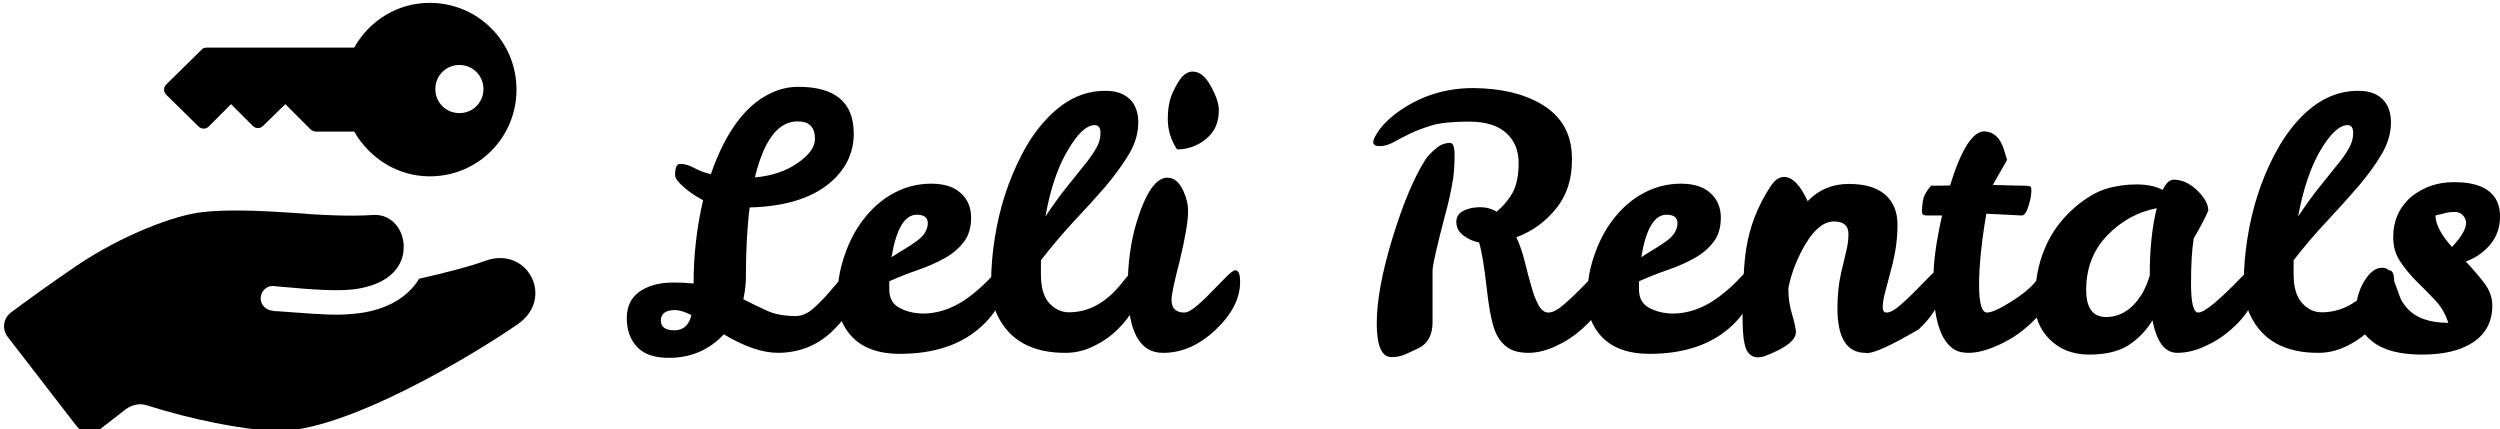
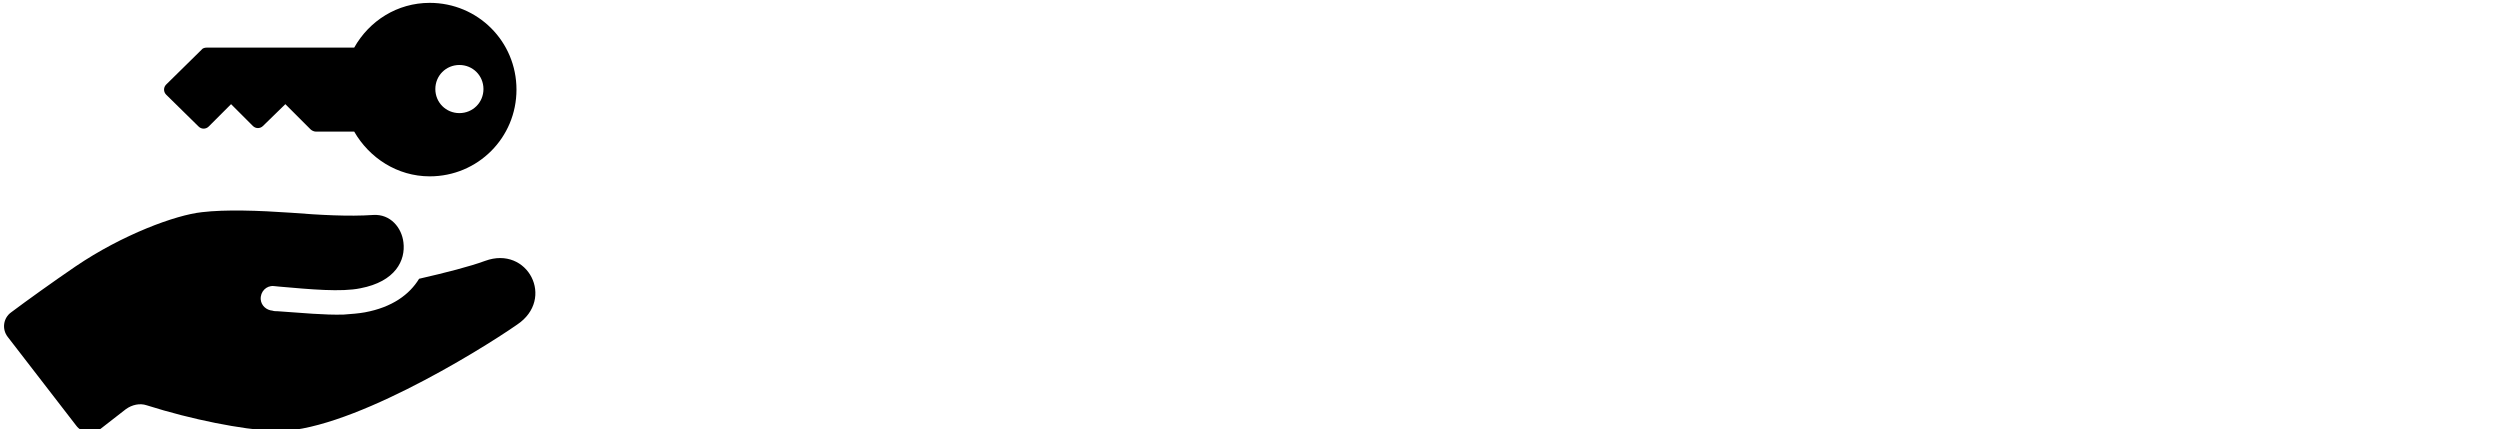
<svg xmlns="http://www.w3.org/2000/svg" data-v-423bf9ae="" viewBox="0 0 524 90" class="iconLeft">
  <g data-v-423bf9ae="" id="eac49c51-559b-42c3-bab6-d29c18fa0e03" fill="black" transform="matrix(5.245,0,0,5.245,130.639,-2.045)">
-     <path d="M9.16 11.14L9.16 11.14Q9.37 11.14 9.37 11.62L9.37 11.62Q9.37 12.61 8.44 13.54Q7.52 14.48 6.19 14.49L6.19 14.49Q5.25 14.49 4.02 13.75L4.02 13.75Q3.14 14.69 1.82 14.69L1.82 14.69Q0.95 14.69 0.55 14.25Q0.14 13.82 0.14 13.10Q0.14 12.39 0.67 12.03Q1.19 11.68 2.00 11.68L2.00 11.68Q2.44 11.68 2.81 11.72L2.81 11.72Q2.81 10.01 3.19 8.39L3.19 8.39Q2.73 8.15 2.40 7.85Q2.07 7.56 2.07 7.39L2.07 7.39Q2.07 6.94 2.27 6.94L2.27 6.94Q2.55 6.94 2.85 7.11Q3.15 7.27 3.50 7.35L3.50 7.35Q4.37 4.84 5.88 4.12L5.88 4.12Q6.41 3.86 7 3.86L7 3.86Q9.21 3.86 9.21 5.73L9.21 5.73Q9.21 6.79 8.41 7.56L8.41 7.56Q7.31 8.62 5.05 8.68L5.05 8.68Q4.90 9.86 4.90 11.47L4.90 11.47Q4.90 11.86 4.80 12.35L4.80 12.35Q5.29 12.60 5.75 12.81Q6.22 13.02 6.89 13.02L6.89 13.02Q7.24 13.02 7.58 12.73Q7.92 12.43 8.22 12.08Q8.53 11.73 8.76 11.44Q9.00 11.14 9.16 11.14ZM6.97 5.24L6.97 5.24Q5.80 5.24 5.26 7.48L5.26 7.48Q6.27 7.39 6.96 6.91Q7.66 6.43 7.66 5.94L7.66 5.94Q7.66 5.24 6.97 5.24ZM1.50 13.20L1.50 13.20Q1.51 13.59 2.04 13.59Q2.58 13.59 2.72 12.98L2.72 12.98Q2.32 12.78 2.07 12.78L2.07 12.78Q1.51 12.78 1.50 13.20ZM11.97 12.92L11.97 12.92Q13.06 12.92 14.08 12.05L14.08 12.05Q14.46 11.73 14.70 11.46Q14.94 11.19 15.06 11.19L15.06 11.19Q15.26 11.19 15.26 11.58Q15.26 11.97 15.05 12.45Q14.84 12.94 14.35 13.40L14.35 13.40Q13.15 14.53 11.05 14.53L11.05 14.53Q9.38 14.53 8.78 13.33L8.78 13.33Q8.57 12.91 8.57 12.12Q8.57 11.34 8.88 10.49Q9.18 9.65 9.70 9.03Q10.21 8.41 10.88 8.07Q11.55 7.73 12.31 7.73Q13.08 7.73 13.49 8.11Q13.90 8.48 13.90 9.09Q13.90 9.69 13.60 10.07Q13.30 10.46 12.82 10.72Q12.35 10.98 11.77 11.18Q11.19 11.38 10.63 11.63L10.63 11.63L10.63 11.98Q10.64 12.49 11.05 12.70Q11.45 12.91 11.97 12.92ZM11.73 8.97L11.73 8.97Q11.00 8.97 10.72 10.67L10.72 10.67Q11.02 10.47 11.28 10.32Q11.54 10.16 11.73 10.02L11.73 10.02Q12.15 9.72 12.17 9.32L12.17 9.32Q12.17 8.97 11.73 8.97ZM17.68 14.49L17.68 14.49Q15.68 14.50 14.95 12.99L14.95 12.99Q14.70 12.46 14.70 11.66Q14.70 10.85 14.84 9.94L14.84 9.94Q15.12 8.12 15.92 6.58L15.92 6.58Q16.32 5.80 16.83 5.24L16.83 5.24Q17.93 4.00 19.29 4.02L19.29 4.02Q19.89 4.02 20.24 4.35Q20.58 4.68 20.58 5.29Q20.58 5.91 20.22 6.53Q19.85 7.15 19.29 7.82Q18.72 8.48 18.03 9.21Q17.35 9.94 16.69 10.79L16.69 10.79L16.69 11.35Q16.69 12.14 17.02 12.50Q17.36 12.87 17.81 12.87L17.81 12.87Q19.01 12.87 19.94 11.68L19.94 11.68Q20.31 11.19 20.51 11.19L20.51 11.19Q20.71 11.19 20.71 11.66Q20.71 12.14 20.45 12.63Q20.19 13.13 19.77 13.54Q19.35 13.96 18.80 14.22Q18.26 14.49 17.68 14.49ZM18.44 6.97Q18.73 6.61 18.90 6.31Q19.07 6.02 19.07 5.71Q19.07 5.39 18.84 5.39L18.84 5.39Q18.35 5.39 17.76 6.40Q17.16 7.41 16.87 9.04L16.87 9.04Q17.35 8.32 17.75 7.83Q18.14 7.34 18.44 6.97ZM21.56 14.49L21.56 14.49Q20.16 14.49 20.16 11.87L20.16 11.87Q20.16 10.44 20.51 9.28L20.51 9.28Q21.06 7.49 21.74 7.49L21.74 7.49Q22.15 7.49 22.39 8.04L22.39 8.04Q22.58 8.46 22.57 8.86L22.57 8.86Q22.57 9.42 22.23 10.84L22.23 10.84Q21.91 12.07 21.91 12.36Q21.91 12.66 22.06 12.77Q22.20 12.88 22.41 12.88Q22.61 12.88 22.92 12.61Q23.23 12.35 23.53 12.03Q23.84 11.72 24.10 11.45Q24.36 11.19 24.46 11.19L24.46 11.19Q24.65 11.19 24.65 11.66L24.65 11.66Q24.65 12.64 23.67 13.57Q22.68 14.50 21.56 14.49ZM22.13 6.36L22.13 6.36Q21.76 5.80 21.76 5.15Q21.76 4.51 21.96 4.08Q22.16 3.65 22.34 3.45Q22.53 3.25 22.76 3.25L22.76 3.25Q23.16 3.25 23.48 3.83Q23.80 4.41 23.80 4.80L23.80 4.80Q23.80 5.53 23.29 5.94Q22.78 6.36 22.13 6.36ZM39.13 11.14L39.13 11.14Q39.37 11.14 39.37 11.79L39.37 11.79Q39.37 12.14 39.07 12.63Q38.78 13.13 38.31 13.54Q37.84 13.96 37.27 14.22Q36.69 14.49 36.18 14.49Q35.66 14.49 35.36 14.29Q35.07 14.10 34.90 13.76L34.90 13.76Q34.66 13.29 34.51 11.95Q34.36 10.61 34.20 10.08L34.20 10.08Q33.84 10.01 33.56 9.79Q33.29 9.58 33.29 9.26Q33.29 8.95 33.58 8.81Q33.87 8.67 34.24 8.67Q34.61 8.67 34.90 8.85L34.90 8.85Q35.29 8.53 35.54 8.09Q35.78 7.64 35.78 6.90Q35.78 6.15 35.28 5.70Q34.78 5.25 33.80 5.25Q32.83 5.25 32.31 5.40Q31.79 5.56 31.42 5.74Q31.05 5.92 30.77 6.08Q30.48 6.23 30.23 6.23Q29.97 6.23 29.97 6.07Q29.97 5.91 30.24 5.54Q30.51 5.18 31.02 4.82L31.02 4.82Q32.33 3.91 33.96 3.91Q35.60 3.92 36.67 4.54L36.67 4.54Q37.91 5.26 37.91 6.72L37.91 6.72Q37.93 7.92 37.28 8.72Q36.64 9.52 35.69 9.87L35.69 9.87Q35.90 10.33 36.03 10.86Q36.16 11.40 36.29 11.84Q36.41 12.29 36.58 12.59Q36.74 12.88 36.97 12.88Q37.20 12.88 37.53 12.61Q37.86 12.33 38.18 12.01Q38.50 11.69 38.76 11.42Q39.02 11.14 39.13 11.14ZM33.04 6.10L33.04 6.10Q33.22 6.10 33.22 6.58Q33.22 7.06 33.17 7.48L33.17 7.48Q33.04 8.29 32.84 8.99L32.84 8.99Q32.34 10.89 32.34 11.21L32.34 11.21L32.34 13.27Q32.34 14.03 31.77 14.31L31.77 14.31Q31.50 14.43 31.25 14.55Q31.01 14.66 30.70 14.66L30.70 14.66Q30.11 14.66 30.11 13.31Q30.11 11.96 30.74 9.90Q31.37 7.84 32.06 6.76L32.06 6.76Q32.20 6.55 32.47 6.33Q32.73 6.10 33.04 6.10ZM41.93 12.92L41.93 12.92Q43.02 12.92 44.04 12.05L44.04 12.05Q44.42 11.73 44.66 11.46Q44.90 11.19 45.02 11.19L45.02 11.19Q45.22 11.19 45.22 11.58Q45.22 11.97 45.01 12.45Q44.80 12.94 44.31 13.40L44.31 13.40Q43.11 14.53 41.01 14.53L41.01 14.53Q39.34 14.53 38.74 13.33L38.74 13.33Q38.53 12.91 38.53 12.12Q38.53 11.34 38.84 10.49Q39.14 9.65 39.66 9.03Q40.17 8.41 40.84 8.07Q41.51 7.73 42.27 7.73Q43.04 7.73 43.45 8.11Q43.86 8.48 43.86 9.09Q43.86 9.69 43.56 10.07Q43.26 10.46 42.78 10.72Q42.31 10.98 41.73 11.18Q41.15 11.38 40.59 11.63L40.59 11.63L40.59 11.98Q40.60 12.49 41.01 12.70Q41.41 12.91 41.93 12.92ZM41.69 8.97L41.69 8.97Q40.96 8.97 40.68 10.67L40.68 10.67Q40.98 10.47 41.24 10.32Q41.50 10.16 41.69 10.02L41.69 10.02Q42.11 9.72 42.13 9.32L42.13 9.32Q42.13 8.97 41.69 8.97ZM46.38 7.46L46.38 7.46Q46.89 7.46 47.33 8.43L47.33 8.43Q47.99 7.74 48.97 7.74Q49.94 7.74 50.43 8.17Q50.92 8.60 50.92 9.37Q50.92 10.15 50.72 10.95Q50.51 11.75 50.42 12.09Q50.33 12.43 50.33 12.66Q50.33 12.88 50.48 12.88L50.48 12.88Q50.69 12.88 51.00 12.61Q51.31 12.35 51.62 12.03Q51.93 11.72 52.19 11.45Q52.44 11.19 52.54 11.19L52.54 11.19Q52.74 11.19 52.74 11.66L52.74 11.66Q52.74 12.64 51.77 13.55L51.77 13.55Q50.15 14.50 49.70 14.50L49.70 14.50Q49.66 14.50 49.64 14.49L49.64 14.49Q48.52 14.49 48.52 12.70L48.52 12.70Q48.52 11.93 48.67 11.28Q48.82 10.64 48.89 10.35Q48.96 10.05 48.96 9.74L48.96 9.74Q48.96 9.24 48.38 9.24Q47.80 9.24 47.27 10.10Q46.75 10.96 46.56 11.89L46.56 11.89L46.56 11.98Q46.56 12.46 46.71 12.96Q46.86 13.47 46.86 13.66L46.86 13.66Q46.86 14.14 45.67 14.60L45.67 14.60Q45.49 14.67 45.35 14.67L45.35 14.67Q45.00 14.67 44.86 14.31Q44.73 13.94 44.73 13.17L44.73 13.17Q44.73 11.19 44.88 10.30L44.88 10.30Q45.09 8.99 45.84 7.85L45.84 7.85Q46.09 7.46 46.38 7.46ZM52.66 13.69Q52.50 13.31 52.43 12.82Q52.36 12.32 52.36 11.42Q52.36 10.53 52.70 9.00L52.70 9.00L52.07 9.00Q51.90 9.00 51.90 8.86L51.90 8.86Q51.90 8.53 51.96 8.31Q52.02 8.09 52.26 7.81L52.26 7.81L52.60 7.81Q52.79 7.81 53.02 7.80L53.02 7.80Q53.69 5.64 54.39 5.64L54.39 5.64Q54.95 5.66 55.17 6.36L55.17 6.36Q55.23 6.55 55.30 6.78L55.30 6.78L54.73 7.78Q55.71 7.81 55.97 7.81Q56.22 7.81 56.25 7.86Q56.27 7.91 56.27 8.01L56.27 8.01Q56.27 8.26 56.15 8.64Q56.03 9.02 55.87 9.00L55.87 9.00L54.47 8.93Q54.18 10.64 54.18 11.76Q54.18 12.88 54.50 12.88L54.50 12.88Q54.77 12.88 55.47 12.44Q56.17 12.00 56.48 11.59Q56.78 11.19 56.98 11.19L56.98 11.19Q57.18 11.19 57.18 11.66Q57.18 12.14 56.84 12.63Q56.50 13.13 55.99 13.54Q55.48 13.96 54.86 14.22Q54.24 14.49 53.77 14.49Q53.31 14.49 53.07 14.27Q52.82 14.06 52.66 13.69ZM65.07 11.14L65.07 11.14Q65.32 11.14 65.32 11.79L65.32 11.79Q65.32 12.14 65.03 12.63Q64.74 13.13 64.27 13.54Q63.80 13.96 63.22 14.22Q62.65 14.49 62.10 14.49L62.10 14.49Q61.36 14.49 61.11 13.19L61.11 13.19Q60.75 13.79 60.16 14.18Q59.57 14.56 58.58 14.56Q57.60 14.56 56.99 13.94Q56.39 13.33 56.41 12.45L56.41 12.45Q56.41 10.07 57.99 8.69L57.99 8.69Q58.66 8.12 59.24 7.94Q59.82 7.76 60.47 7.76Q61.11 7.76 61.52 7.98L61.52 7.98Q61.71 7.57 61.96 7.57L61.96 7.57Q62.45 7.57 62.90 8.00Q63.34 8.43 63.34 8.81L63.34 8.81Q63.14 9.27 62.76 9.91L62.76 9.91Q62.65 10.56 62.65 11.72Q62.65 12.88 62.94 12.88L62.94 12.88Q63.31 12.88 64.71 11.42L64.71 11.42Q64.96 11.14 65.07 11.14ZM58.46 11.98L58.46 11.98Q58.46 13.06 59.26 13.06L59.26 13.06Q60.12 13.05 60.68 12.15L60.68 12.15Q60.87 11.84 61.00 11.40L61.00 11.40Q61.00 9.83 61.28 8.71L61.28 8.71Q60.14 8.93 59.30 9.80Q58.46 10.67 58.46 11.98ZM67.75 14.49L67.75 14.49Q65.74 14.50 65.02 12.99L65.02 12.99Q64.76 12.46 64.76 11.66Q64.76 10.85 64.90 9.94L64.90 9.94Q65.18 8.12 65.98 6.58L65.98 6.58Q66.39 5.80 66.89 5.24L66.89 5.24Q68.00 4.00 69.36 4.02L69.36 4.02Q69.96 4.02 70.30 4.35Q70.64 4.68 70.64 5.29Q70.64 5.91 70.28 6.53Q69.92 7.15 69.35 7.82Q68.78 8.48 68.10 9.21Q67.41 9.94 66.75 10.79L66.75 10.79L66.75 11.35Q66.75 12.14 67.09 12.50Q67.42 12.87 67.87 12.87L67.87 12.87Q69.08 12.87 70.00 11.68L70.00 11.68Q70.38 11.19 70.57 11.19L70.57 11.19Q70.77 11.19 70.77 11.66Q70.77 12.14 70.51 12.63Q70.25 13.13 69.83 13.54Q69.41 13.96 68.87 14.22Q68.32 14.49 67.75 14.49ZM68.50 6.97Q68.80 6.61 68.96 6.31Q69.13 6.02 69.13 5.71Q69.13 5.39 68.91 5.39L68.91 5.39Q68.42 5.39 67.82 6.40Q67.23 7.41 66.93 9.04L66.93 9.04Q67.41 8.32 67.81 7.83Q68.21 7.34 68.50 6.97ZM73.14 7.67Q74.07 7.66 74.54 8.02Q75.00 8.37 75.00 9.04Q75.00 9.70 74.60 10.17Q74.20 10.64 73.63 10.84L73.63 10.84Q74.03 11.26 74.36 11.69Q74.69 12.12 74.69 12.60L74.69 12.60Q74.69 13.54 73.95 14.05Q73.21 14.56 71.88 14.56Q70.56 14.56 69.90 14.04Q69.24 13.51 69.24 12.85Q69.24 12.18 69.57 11.63Q69.90 11.09 70.28 11.09L70.28 11.09Q70.50 11.09 70.60 11.25Q70.70 11.41 70.97 12.18L70.97 12.18Q71.06 12.46 71.29 12.71L71.29 12.71Q71.81 13.29 72.93 13.29L72.93 13.29Q72.76 12.75 72.39 12.37Q72.02 11.98 71.65 11.62Q71.29 11.26 71.01 10.84Q70.73 10.43 70.73 9.87L70.73 9.87Q70.73 8.86 71.48 8.23L71.48 8.23Q72.20 7.67 73.14 7.67ZM73.08 10.26L73.08 10.26Q73.64 9.66 73.64 9.30L73.64 9.30Q73.64 9.13 73.52 9.00Q73.40 8.86 73.18 8.86Q72.95 8.86 72.75 8.92Q72.55 8.97 72.42 9.00L72.42 9.00Q72.42 9.53 73.08 10.26Z" />
-   </g>
+     </g>
  <g data-v-423bf9ae="" id="7de6ae9e-f7f2-4902-8807-1160bb389ddc" transform="matrix(1.173,0,0,1.173,-2.125,-13.007)" stroke="none" fill="black">
    <switch>
      <g>
        <path d="M88.5 57.7c-2.7 1-7 2.1-11.8 3.2-1.7 2.8-4.8 5.1-9.7 6-1.1.2-2.4.3-3.8.4-3.4.1-7.4-.3-11.8-.6-.3 0-.6 0-.9-.1-1.1-.1-2-.9-2.1-2-.1-1.4 1-2.5 2.3-2.4.3 0 .7.1 1 .1 5.7.5 11.1 1 14.5.3 6.3-1.2 8.1-5 7.7-8.2-.3-2.6-2.3-5.1-5.4-4.9-4.4.3-9.6 0-14.7-.4-5.8-.4-11.7-.6-15.9-.1-4.7.5-14.2 4-22.6 9.7-4.1 2.8-8.7 6.1-11.5 8.2-1.4 1-1.7 3-.6 4.4l12.2 15.8c1 1.4 3 1.6 4.4.6l4.5-3.5c1.1-.8 2.5-1.1 3.7-.7 8.2 2.6 17 4.3 22.7 4.6 12.5.6 36.6-14.2 43.5-19 6.9-4.6 1.9-14.2-5.7-11.4zM37.3 33.7c.5.5 1.3.5 1.8 0l4-4 3.9 3.9c.5.5 1.3.5 1.8 0l4-3.9 4.5 4.5c.2.2.6.4.9.4h6.9c2.7 4.7 7.7 8 13.5 8 8.6 0 15.5-6.9 15.5-15.5s-6.9-15.5-15.5-15.5c-5.8 0-10.8 3.2-13.5 8H38.7c-.3 0-.7.1-.9.4l-6.3 6.2c-.5.5-.5 1.3 0 1.8l5.8 5.7zm46.6-11c2.4 0 4.3 1.9 4.3 4.3s-1.9 4.3-4.3 4.3-4.3-1.9-4.3-4.3 1.9-4.3 4.3-4.3z" />
      </g>
    </switch>
  </g>
</svg>